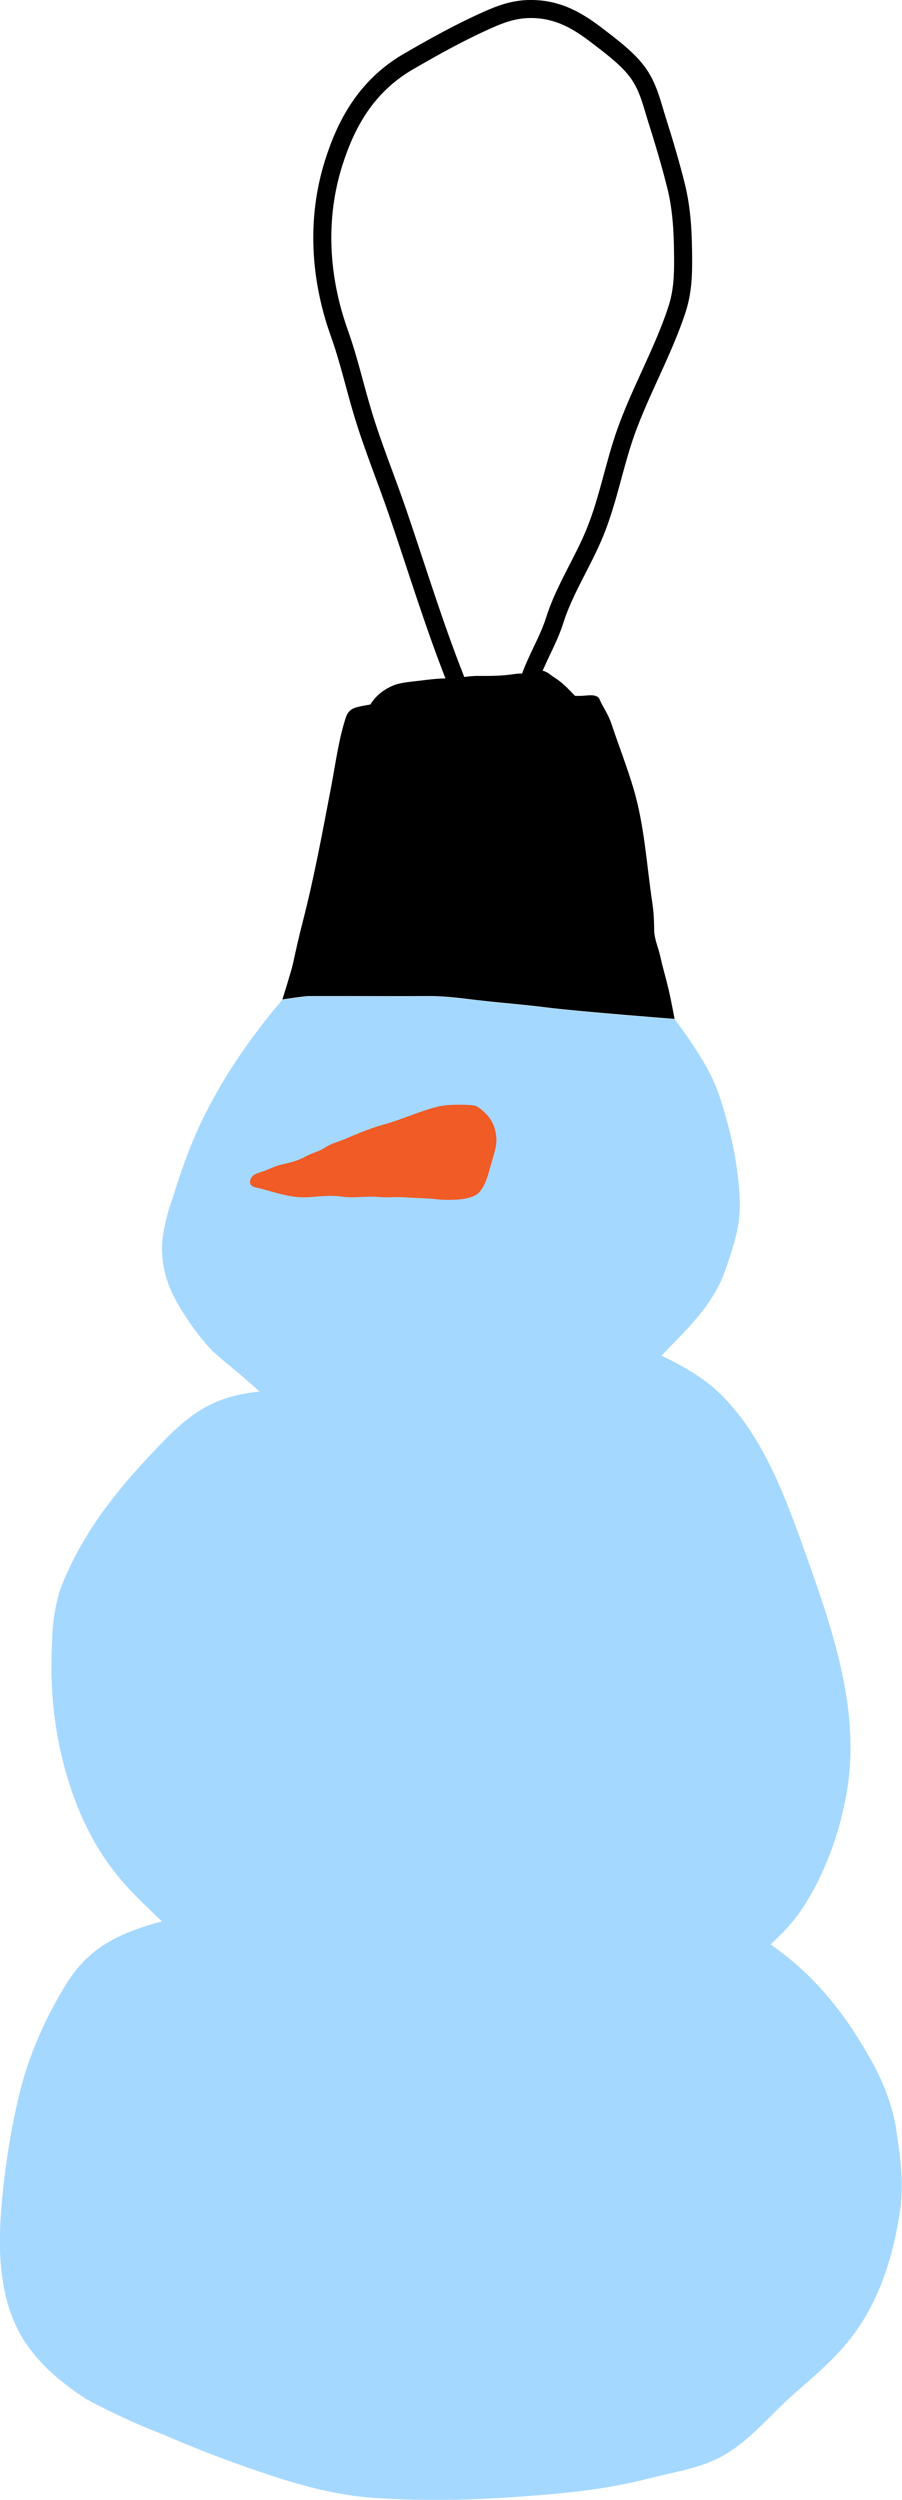
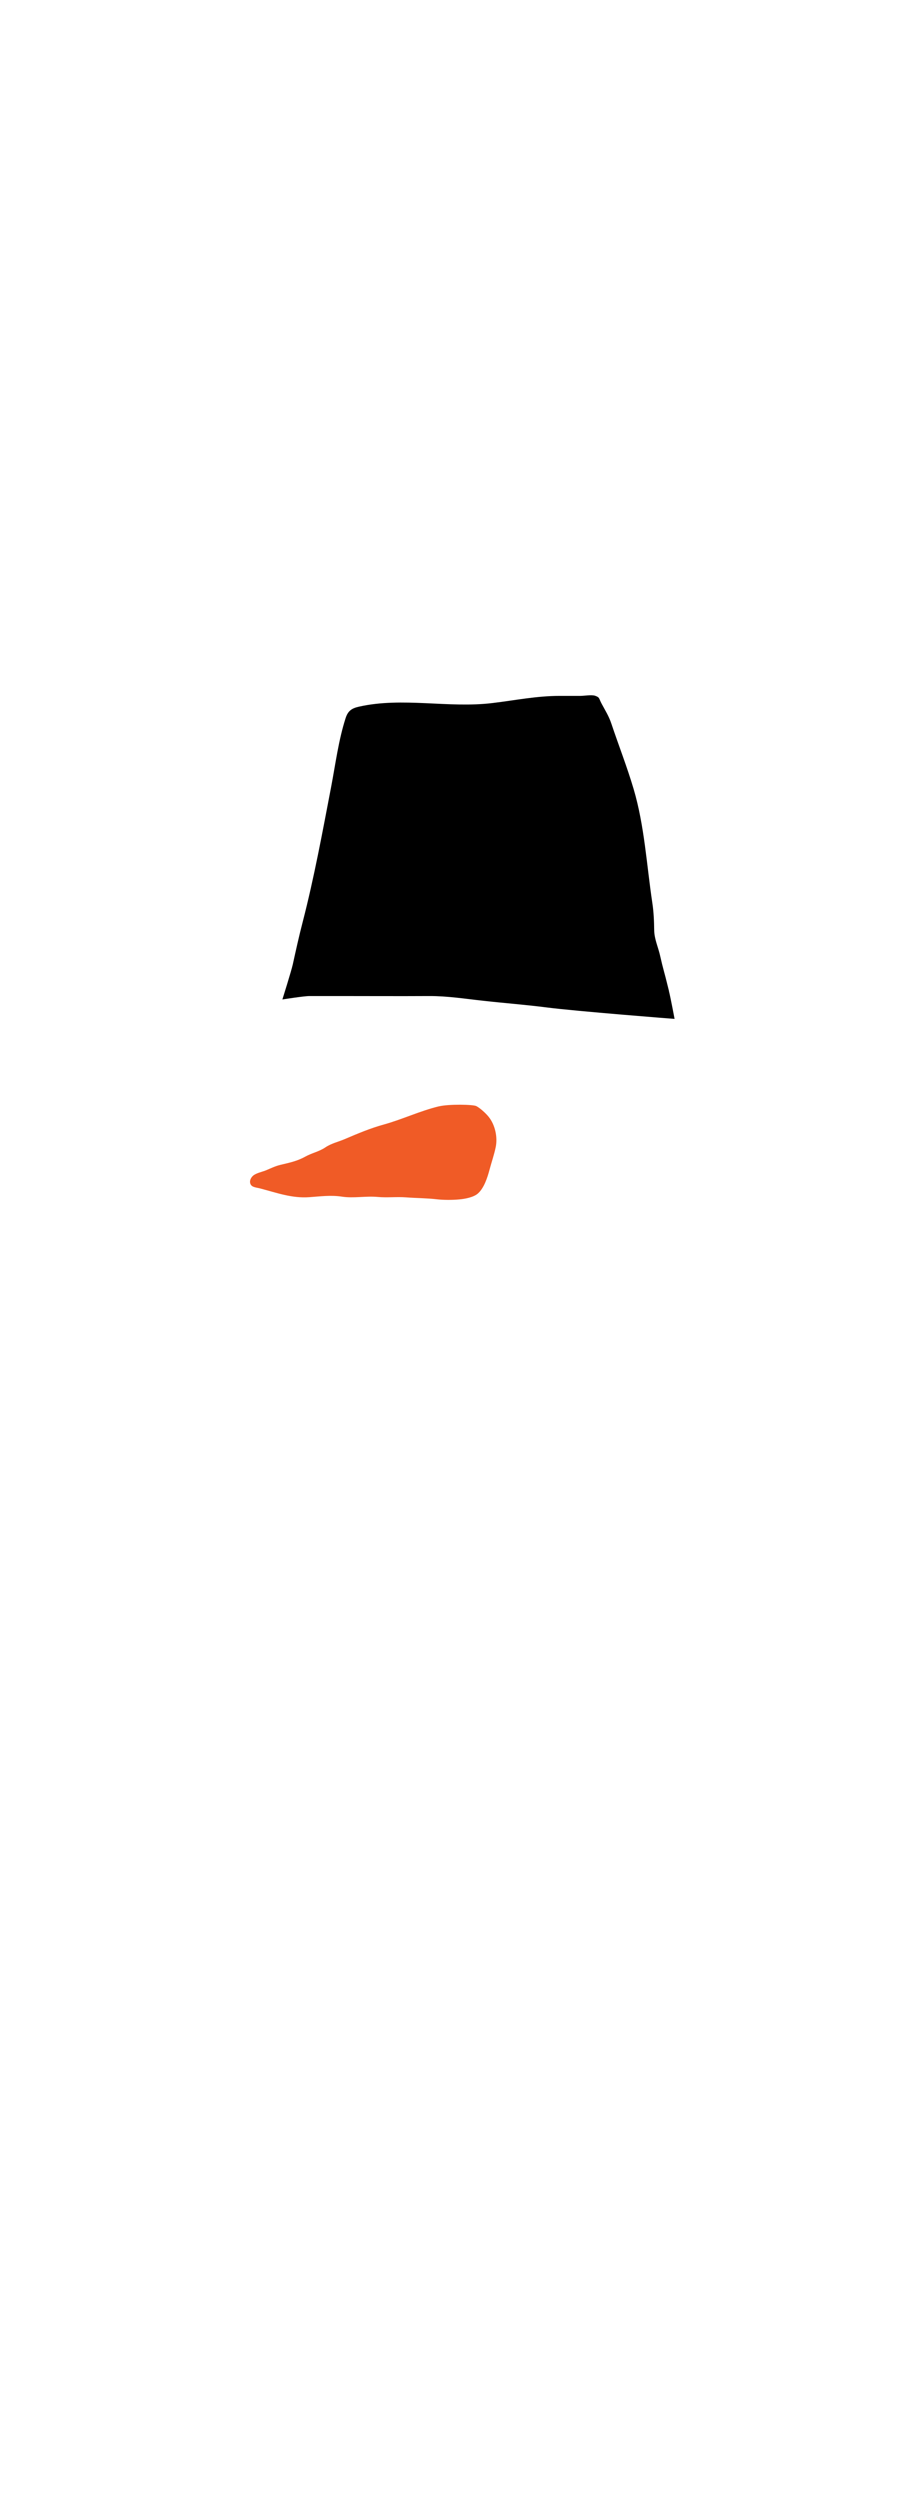
<svg xmlns="http://www.w3.org/2000/svg" id="Layer_1" width="150" height="415.6" version="1.1" viewBox="0 0 150 415.6">
  <g>
    <g>
-       <path d="M149.06,354.06c-.65-3.93-2.03-7.6-3.95-11.11-3.99-7.28-8.88-13.75-15.71-18.79-.41-.31-.83-.6-1.26-.9,2.28-2.08,4.35-4.35,5.99-7.06,3.53-5.82,5.86-12.59,6.85-19.33,1.94-13.24-2.67-26.37-7.04-38.65-3.2-9-6.83-18.95-13.6-25.93-2.85-2.94-6.52-5.13-10.35-6.91,4.27-4.44,8.68-8.43,10.72-14.47.94-2.77,1.93-5.59,2.22-8.53.3-3.11-.13-6.45-.61-9.52-.53-3.36-1.42-6.7-2.44-9.93-1.15-3.62-2.77-6.4-4.87-9.53-.92-1.37-1.85-2.69-2.82-3.97-.19-.01-16.44-1.28-21.22-1.9-3.51-.45-7.05-.72-10.57-1.11-3.02-.34-5.97-.81-9.01-.79-5.05.02-10.1,0-15.15,0h-4.76c-.95,0-4.48.57-4.51.57-1.27,1.46-2.48,2.96-3.63,4.47-4.51,5.89-8.41,12.19-11.29,19.05-1.25,3.05-2.34,6.15-3.28,9.3-.87,2.31-1.46,4.7-1.77,7.15-.39,4.88,1.23,8.76,3.87,12.7,1.32,2.09,2.83,4.02,4.53,5.8,1.38,1.22,2.79,2.41,4.22,3.57,1.19,1.02,2.37,2.06,3.54,3.1-1.16.11-2.33.3-3.53.56-5.29,1.18-8.79,3.91-12.51,7.76-4.83,5-9.57,10.32-13.1,16.35-1.61,2.66-2.96,5.45-4.06,8.37-.82,2.77-1.25,5.6-1.29,8.49-.43,7.51.27,14.85,2.37,22.07,2.19,7.51,5.53,14.08,11,19.69,1.57,1.61,3.2,3.23,4.89,4.8-1.61.41-3.19.91-4.75,1.49-4.88,1.84-8.31,4.39-11.05,8.74-3.44,5.47-6.33,11.99-7.85,18.22-1.33,5.44-2.25,11.01-2.82,16.57-.68,6.71-.94,13.88,1.41,20.34,2.25,6.18,6.93,10.42,12.4,14.01,4.17,2.26,8.48,4.25,12.93,5.96,4.35,1.9,8.76,3.63,13.24,5.21,7.3,2.59,14.47,4.86,22.26,5.34,7.67.48,15.35.35,23.02-.19,7.55-.53,14.94-1.19,22.26-3.09,3.96-1.03,8.2-1.62,11.83-3.54,4.87-2.57,8.47-7.28,12.57-10.81,2.59-2.23,5.24-4.54,7.53-7.08,5.82-6.43,8.48-14.58,9.75-22.91.68-4.45.1-9.2-.63-13.62Z" style="fill: #a5d8ff;" />
      <path d="M111.25,164.76c-.27-1.05-.5-2.06-.8-3.14-.24-.88-.46-1.77-.66-2.67-.31-1.43-.98-2.81-1-4.3-.02-1.52-.08-3.04-.31-4.55-.94-6.24-1.3-12.81-3.11-18.93-1.09-3.68-2.48-7.22-3.7-10.86-.42-1.26-.99-2.14-1.61-3.3-.51-.95-.3-1.06-1.09-1.34-.58-.2-1.83.02-2.42.02-1.15,0-2.3,0-3.45,0-3.88,0-7.37.73-11.2,1.19-7.31.89-14.96-1.03-22.2.6-1.24.28-1.85.71-2.24,1.95-1.16,3.62-1.67,7.59-2.38,11.32-1.44,7.51-2.83,15.11-4.74,22.51-.61,2.34-1.13,4.71-1.65,7.07-.25,1.12-1.73,5.83-1.73,5.83h0s3.56-.57,4.51-.57h4.76c5.05,0,10.1.03,15.15,0,3.04-.01,5.99.46,9.01.79,3.52.39,7.06.66,10.57,1.11,4.78.62,21.03,1.89,21.22,1.9,0,0,0,0,0,0,0,0-.68-3.64-.95-4.67Z" />
    </g>
    <path d="M72.96,183.93c-3.14.77-6.02,2.15-9.14,3.02-2.22.61-4.35,1.51-6.46,2.41-1.11.48-2.25.71-3.27,1.4s-2.23.92-3.33,1.53c-1.37.76-2.65,1.01-4.15,1.37-.79.19-1.57.56-2.32.88-.66.28-1.72.47-2.23.94-.28.26-.51.65-.48,1.06.08.86.93.84,1.69,1.04,2.76.72,5.27,1.66,8.16,1.45,1.84-.13,3.58-.37,5.42-.09,1.95.3,3.95-.13,5.94.05,1.6.15,3.16-.05,4.74.07,1.7.13,3.41.12,5.11.32,1.18.13,2.56.13,3.74.02.92-.08,2.35-.34,3.08-.97,1.03-.89,1.6-2.66,1.94-3.94s.78-2.52,1.04-3.8c.34-1.66-.11-3.73-1.21-5.06-.48-.59-1.38-1.4-2.01-1.74-.51-.28-4.61-.36-6.27.05Z" style="fill: #f05b26;" />
  </g>
  <g>
-     <path d="M80.39,123.18c-.49-1.3-1.1-2.56-1.82-3.81-1.11-2.19-2.08-4.41-2.91-6.66-3.59-9.12-6.41-18.41-9.56-27.61-1.89-5.51-4.14-10.96-5.8-16.51-1.32-4.4-2.31-8.85-3.87-13.21-3.28-9.17-3.87-19.05-.93-28.33,1.98-6.24,5.25-12.68,12.49-16.86,4.15-2.4,8.42-4.79,12.97-6.82,2.21-.99,4.42-1.84,7.12-1.87,4.83-.07,8.23,2.13,11.27,4.46,2.61,2,5.41,4.09,7.04,6.57,1.51,2.29,2.11,4.99,2.88,7.42,1.14,3.61,2.23,7.25,3.14,10.89,1.02,4.08,1.17,8.1,1.19,12.23.02,2.84-.1,5.51-1,8.31-2.24,6.91-6.06,13.55-8.51,20.43-1.96,5.51-2.91,11.17-5.12,16.63-2,4.94-5.13,9.63-6.71,14.64-1.08,3.43-3.1,6.6-4.24,10.01-.75,2.23-1.97,4.45-2.99,6.63-.57,1.23-1.06,2.42-1.79,3.59-.43.68-.73,1.82-1.61,2.26.55-.84-1.12-1.89-1.22-2.38Z" style="fill: none; stroke: #000; stroke-linecap: square; stroke-linejoin: bevel; stroke-width: 3px;" />
-     <path d="M60.31,123.05c-.34-3.68,1.11-7.52,5.22-9.14,1.12-.44,2.81-.57,4.12-.73,1.64-.2,3.21-.41,4.89-.4s3.28-.43,4.99-.41c2.11.02,4.04,0,6.09-.32.59-.09.91-.07,1.51-.08.87-.01,1.33-.3,2.13-.44,1.47-.26,1.93.48,3.03,1.17,1.96,1.23,3.28,3.16,5.08,4.61,1.43,1.16,2.9,2.31,3.98,3.76,2.24,3.02,2.02,5.99-2.13,6.56-2.4.33-3.53-1.31-5.17-2.52-.74-.55-1.44-.98-2.11-1.62-.4-.38-1.05-1.33-1.72-1.2-.26,2.44-3.24,7.57-5.66,8.78-1.82.92-4.77.35-6.16-1.05-1.35-1.36-1.19-3.43-1.74-5.1-.26-.79-.81-4.22-1.89-2.91-.66.8-1.14,2.01-1.74,2.88-.69,1.02-1.3,1.38-2.51,1.88s-2.15,1.27-3.56,1.55c-.88.18-1.78.47-2.66.51-1.73.09-2.51-.89-3.1-2.24-.48-1.1-.79-2.31-.9-3.54Z" />
-   </g>
+     </g>
</svg>